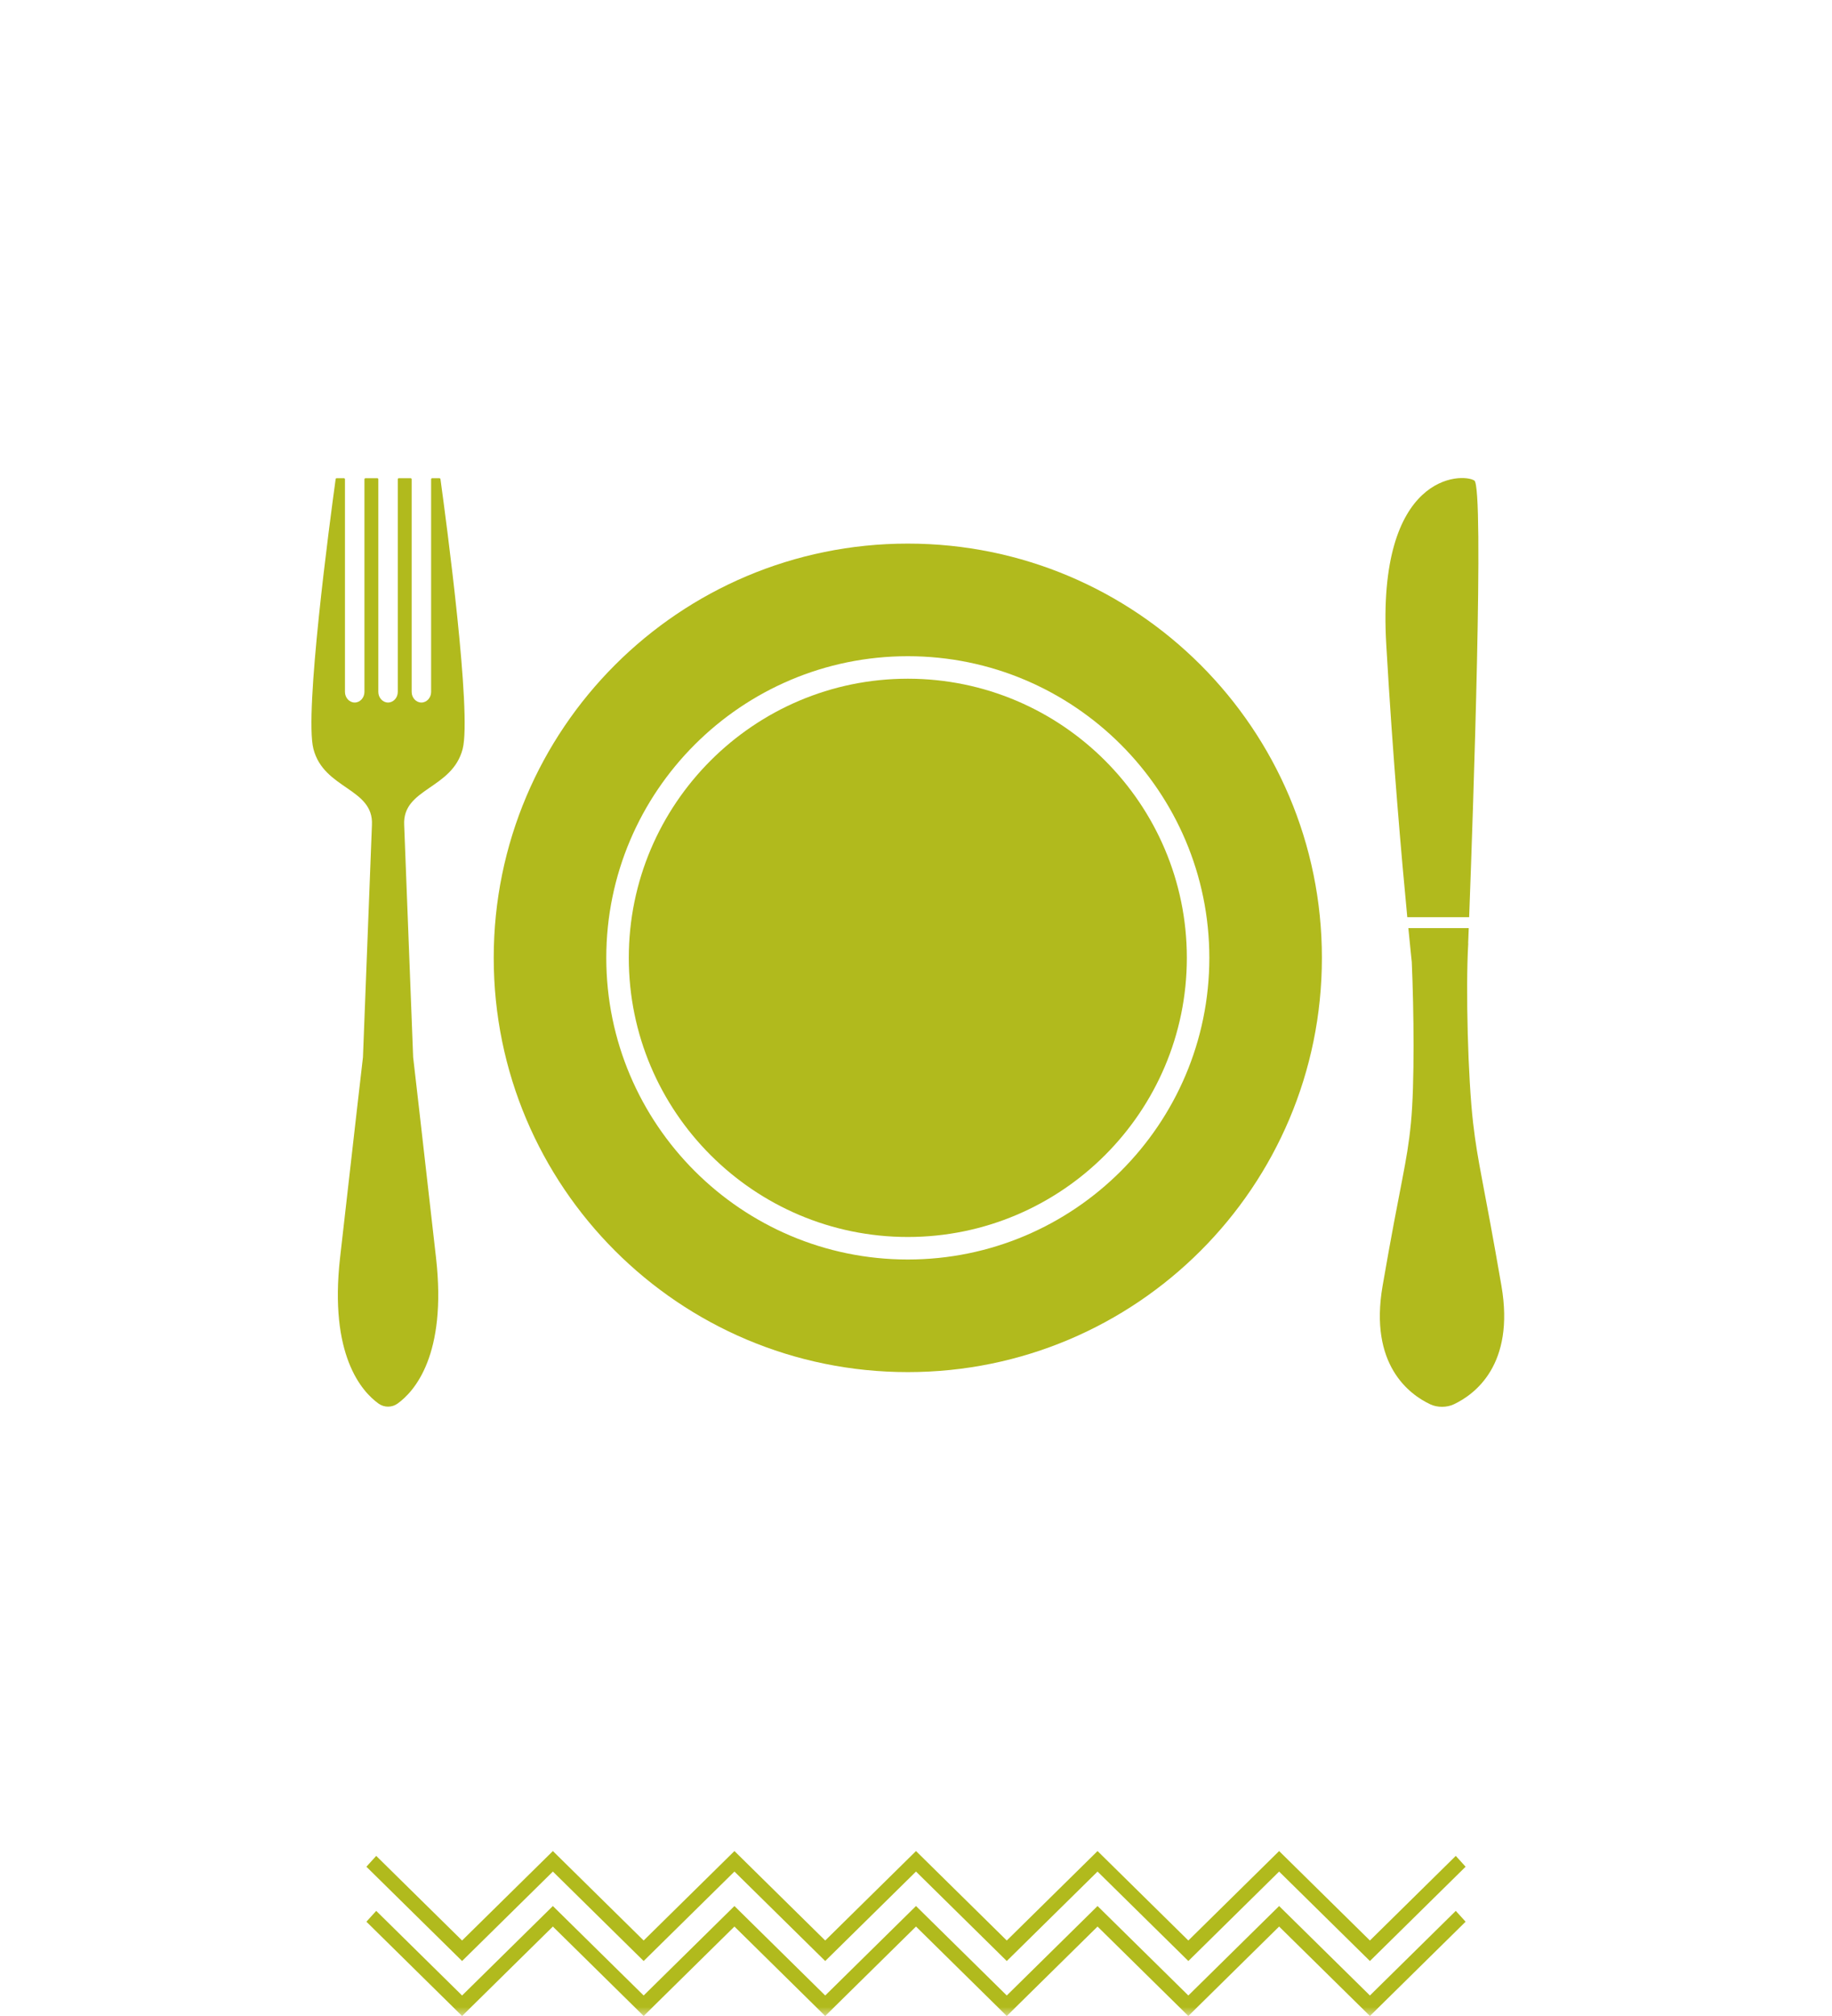
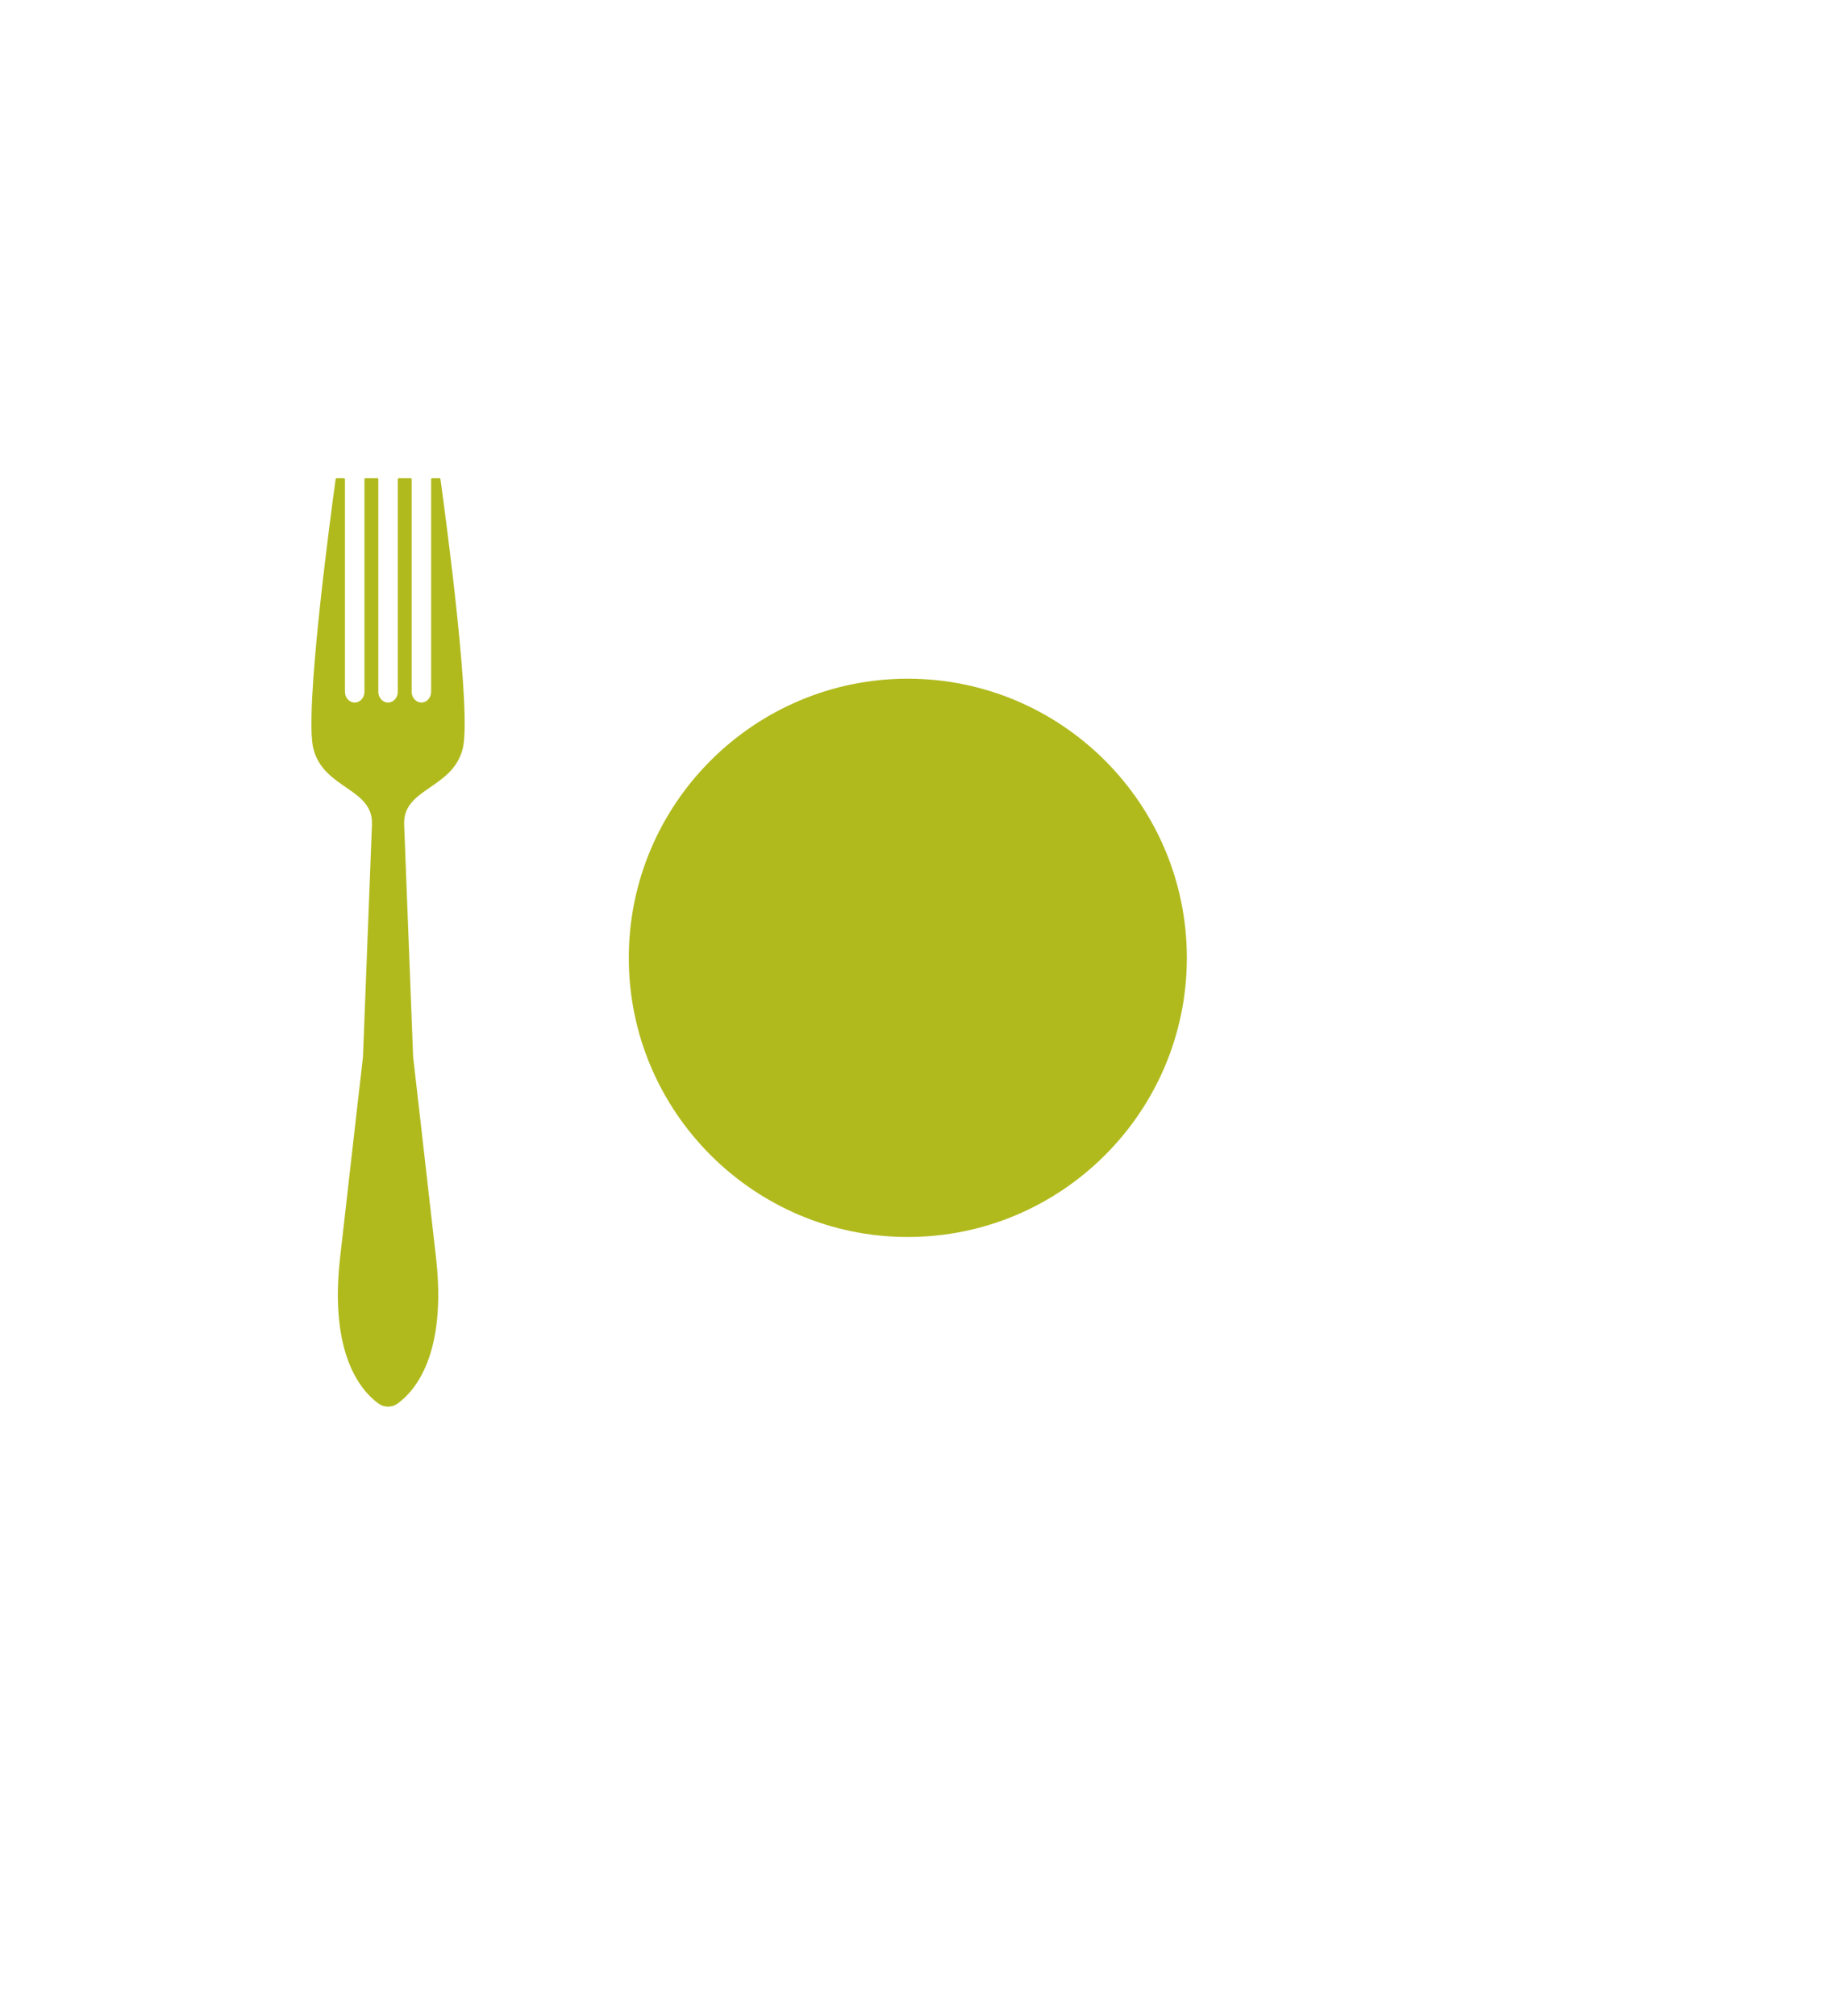
<svg xmlns="http://www.w3.org/2000/svg" xmlns:xlink="http://www.w3.org/1999/xlink" width="100px" height="110px" viewBox="0 0 100 110" version="1.1">
  <title>prime7</title>
  <desc>Created with Sketch.</desc>
  <defs>
    <rect id="path-1" x="0" y="0" width="98" height="122" />
  </defs>
  <g id="prime7" stroke="none" stroke-width="1" fill="none" fill-rule="evenodd">
    <g id="light-green-ICON-7" transform="translate(1, -12)">
      <mask id="mask-2" fill="white">
        <use xlink:href="#path-1" />
      </mask>
      <g id="Mask" />
      <g id="Group-13" mask="url(#mask-2)" fill="#B1BA1D">
        <g transform="translate(16, 38.084)">
-           <path d="M32.553,42.639 C23.478,42.639 16.094,35.256 16.094,26.18 C16.094,17.104 23.478,9.721 32.553,9.721 C41.629,9.721 49.012,17.104 49.012,26.18 C49.012,35.256 41.629,42.639 32.553,42.639 M32.553,3.577 C20.07,3.577 9.95,13.697 9.95,26.18 C9.95,38.663 20.07,48.783 32.553,48.783 C45.036,48.783 55.156,38.663 55.156,26.18 C55.156,13.697 45.036,3.577 32.553,3.577" id="Fill-1" />
          <path d="M32.553,41.41 C24.155,41.41 17.323,34.578 17.323,26.18 C17.323,17.782 24.155,10.949 32.553,10.949 C40.951,10.949 47.784,17.782 47.784,26.18 C47.784,34.578 40.951,41.41 32.553,41.41" id="Fill-3" />
          <path d="M7.043,0.06 C7.038,0.03 7.015,0.008 6.987,0.008 L6.589,0.008 C6.558,0.008 6.533,0.035 6.533,0.069 L6.533,11.668 C6.533,11.987 6.294,12.249 6.002,12.249 C5.71,12.249 5.471,11.987 5.471,11.668 L5.471,0.069 C5.471,0.035 5.446,0.008 5.415,0.008 L4.769,0.008 C4.738,0.008 4.713,0.035 4.713,0.069 L4.713,11.668 C4.713,11.987 4.474,12.249 4.182,12.249 C3.89,12.249 3.651,11.987 3.651,11.668 L3.651,0.069 C3.651,0.035 3.625,0.008 3.595,0.008 L2.949,0.008 C2.918,0.008 2.893,0.035 2.893,0.069 L2.893,11.668 C2.893,11.987 2.654,12.249 2.362,12.249 C2.069,12.249 1.83,11.987 1.83,11.668 L1.83,0.069 C1.83,0.035 1.805,0.008 1.774,0.008 L1.376,0.008 C1.349,0.008 1.325,0.03 1.321,0.06 C0.999,2.396 -0.395,12.823 0.108,14.779 C0.676,16.986 3.403,16.912 3.302,18.928 C3.294,19.07 2.812,31.603 2.812,31.603 C2.812,31.603 2.361,35.489 1.562,42.547 C0.963,47.849 2.742,49.839 3.664,50.502 C3.973,50.723 4.39,50.723 4.699,50.502 C5.622,49.839 7.401,47.849 6.801,42.547 C6.003,35.489 5.552,31.603 5.552,31.603 C5.552,31.603 5.069,19.07 5.062,18.928 C4.96,16.912 7.687,16.986 8.255,14.779 C8.758,12.823 7.365,2.396 7.043,0.06" id="Fill-5" />
-           <path d="M64.957,44.08 C63.968,38.347 63.669,37.431 63.41,35.191 C63.128,32.759 62.999,27.836 63.144,25.403 C63.145,25.394 63.143,25.384 63.14,25.375 C63.148,25.179 63.159,24.902 63.172,24.556 L59.875,24.556 C59.99,25.734 60.062,26.403 60.062,26.404 C60.175,29.003 60.224,33.053 60.016,35.191 C59.797,37.436 59.458,38.347 58.469,44.08 C57.726,48.386 59.93,50.003 61.072,50.541 C61.454,50.721 61.971,50.721 62.354,50.541 C63.496,50.003 65.699,48.386 64.957,44.08" id="Fill-10" />
-           <path d="M59.817,23.961 L63.194,23.961 C63.408,18.244 64.025,0.496 63.478,0.137 C62.824,-0.29 58.133,-0.29 58.668,9.054 C59.023,15.27 59.522,20.893 59.817,23.961" id="Fill-7" />
        </g>
      </g>
      <g id="Group-5" mask="url(#mask-2)">
        <g transform="translate(19, 113)" id="Group-4-Copy-2">
          <g>
-             <polygon id="Fill-1" fill="#B1BA1D" points="30 0 25.044 4.881 20.089 6.23344242e-05 15.134 4.881 10.179 0 5.223 4.881 0.536 0.264 0 0.855 5.223 6 10.179 1.119 15.134 6 20.089 1.119 25.044 6 30 1.119 34.955 6 39.91 1.119 44.866 6 49.821 1.119 54.777 6 60 0.855 59.464 0.264 54.777 4.881 49.821 6.23344242e-05 44.866 4.881 39.91 6.23344242e-05 34.955 4.881" />
-             <polygon id="Fill-2" fill="#B1BA1D" points="25.044 7.881 20.089 3 15.134 7.881 10.178 3 5.223 7.881 0.536 3.264 0 3.855 5.223 9 10.178 4.119 15.134 9 20.089 4.119 25.044 9 30 4.119 34.955 9 39.91 4.119 44.866 9 49.821 4.119 54.777 9 60 3.855 59.464 3.264 54.777 7.881 49.821 3 44.866 7.881 39.91 3 34.955 7.881 30 3" />
-           </g>
+             </g>
        </g>
      </g>
    </g>
  </g>
</svg>